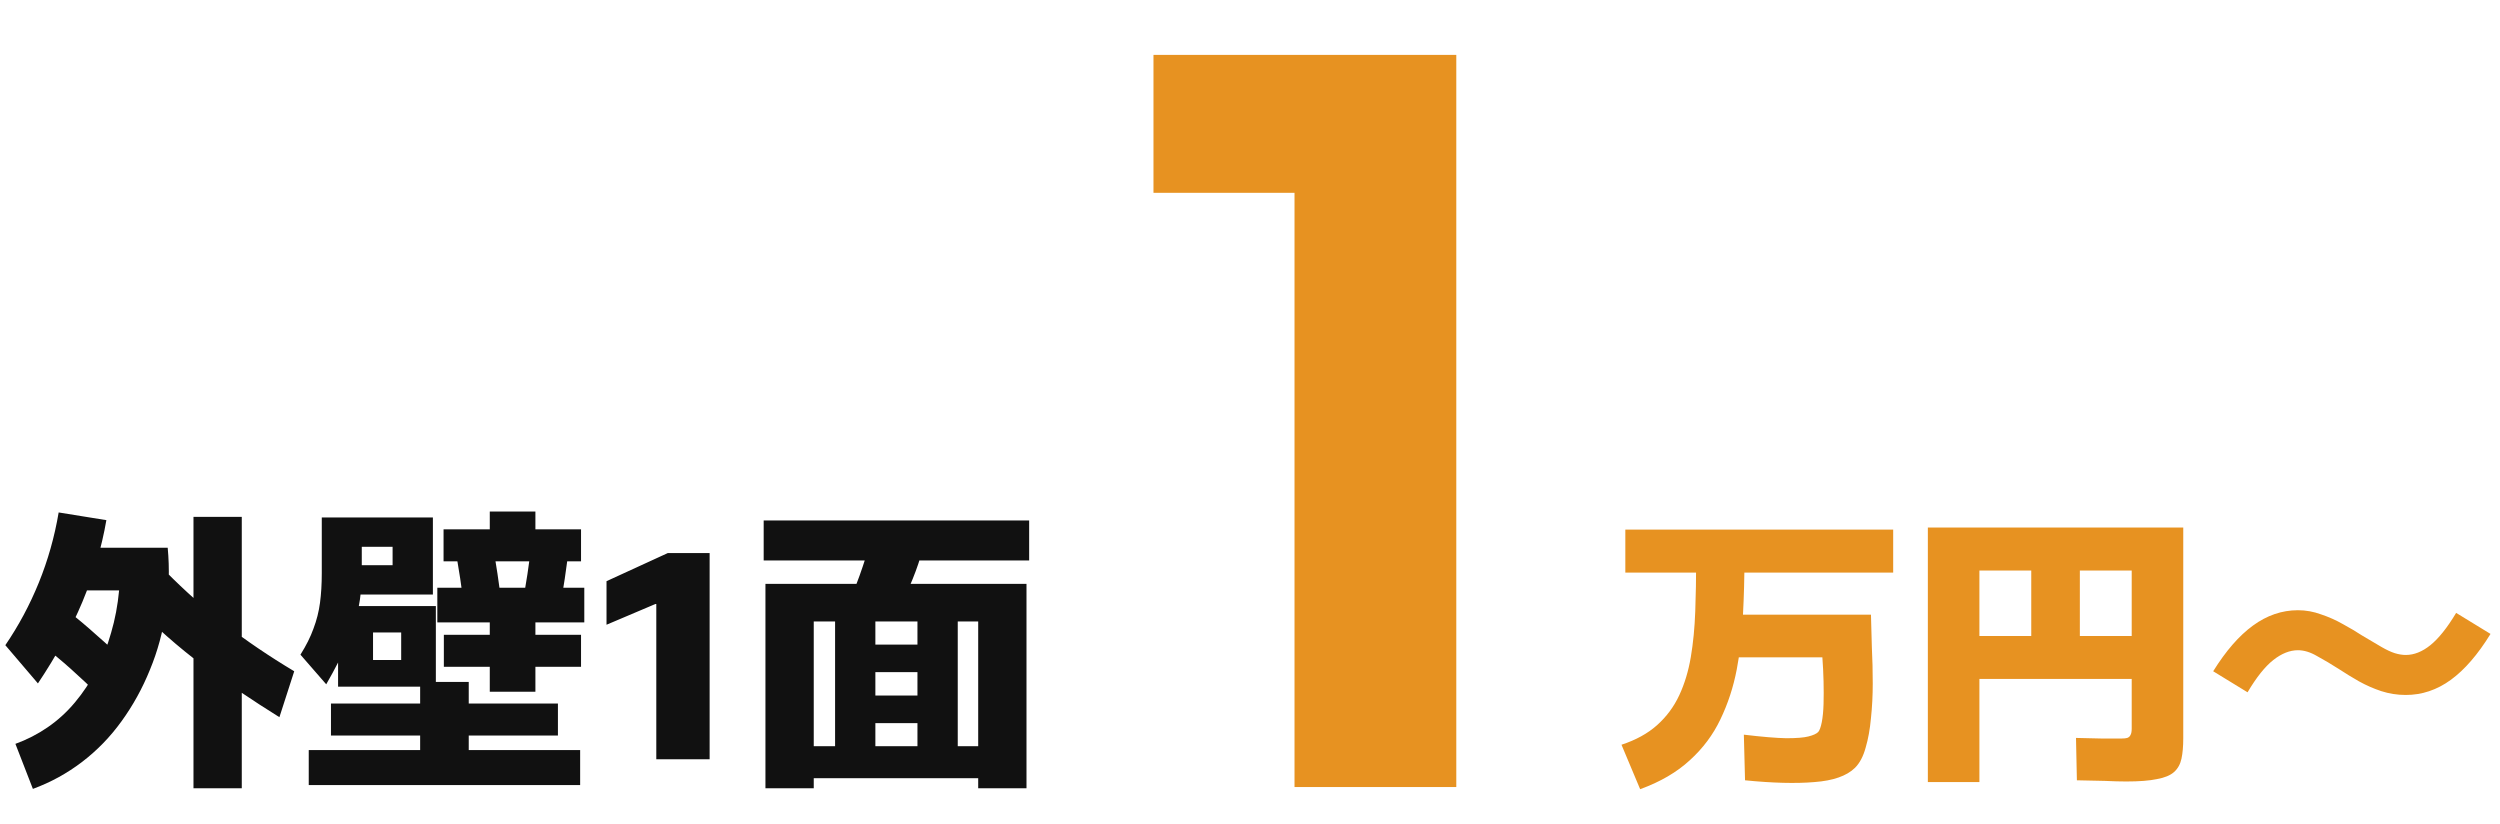
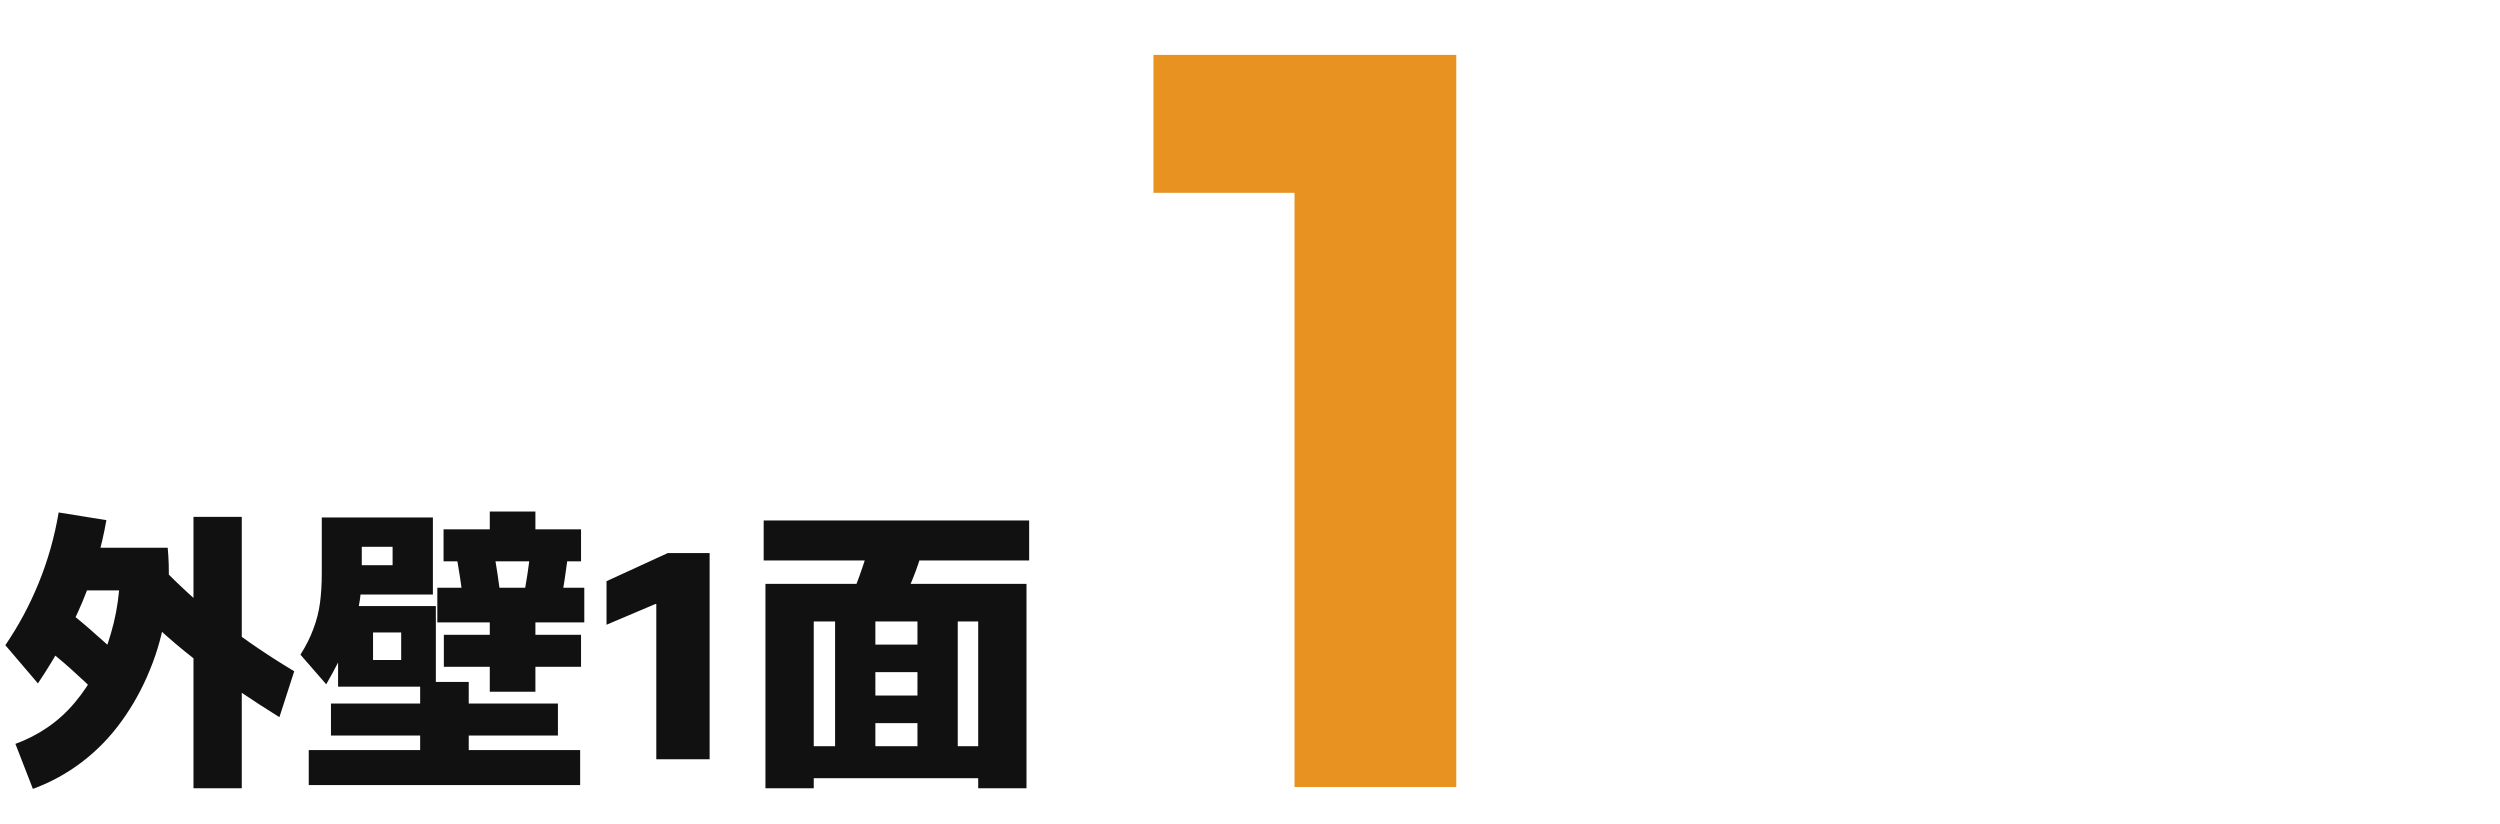
<svg xmlns="http://www.w3.org/2000/svg" width="270" height="89" viewBox="0 0 270 89" fill="none">
  <mask id="mask0_2001_4306" style="mask-type:alpha" maskUnits="userSpaceOnUse" x="0" y="0" width="270" height="89">
    <rect width="270" height="89" fill="#D9D9D9" />
  </mask>
  <g mask="url(#mask0_2001_4306)">
    <path d="M4.096 73.808L0.576 69.68C2.005 67.589 3.211 65.339 4.192 62.928C5.173 60.517 5.888 57.989 6.336 55.344L11.488 56.176C10.976 59.141 10.112 62.085 8.896 65.008C7.68 67.909 6.08 70.843 4.096 73.808ZM3.552 85.2L1.664 80.336C2.901 79.888 4.064 79.291 5.152 78.544C6.24 77.797 7.221 76.901 8.096 75.856C8.971 74.811 9.739 73.659 10.4 72.4C11.061 71.141 11.595 69.787 12 68.336C12.427 66.885 12.715 65.36 12.864 63.76H7.872V59.152H18.112C18.325 61.456 18.261 63.728 17.92 65.968C17.6 68.208 17.024 70.331 16.192 72.336C15.381 74.341 14.357 76.197 13.12 77.904C11.904 79.589 10.485 81.051 8.864 82.288C7.243 83.525 5.472 84.496 3.552 85.2ZM13.952 71.888L10.88 75.28C9.728 74.149 8.651 73.136 7.648 72.24C6.645 71.344 5.664 70.533 4.704 69.808L7.264 65.936C8.309 66.747 9.376 67.643 10.464 68.624C11.573 69.584 12.736 70.672 13.952 71.888ZM26.112 85.136H20.896V55.824H26.112V85.136ZM31.776 72.496L30.176 77.456C27.296 75.664 24.533 73.797 21.888 71.856C19.264 69.893 16.736 67.664 14.304 65.168L17.952 61.776C19.957 63.803 22.08 65.691 24.32 67.44C26.581 69.189 29.067 70.875 31.776 72.496ZM37.184 64.208V61.04H42.4V59.056H39.072V61.904C39.072 63.205 38.955 64.453 38.72 65.648C38.485 66.843 38.08 68.101 37.504 69.424C36.949 70.747 36.192 72.24 35.232 73.904L32.448 70.704C33.067 69.723 33.536 68.784 33.856 67.888C34.197 66.992 34.432 66.064 34.56 65.104C34.688 64.144 34.752 63.077 34.752 61.904V55.888H46.752V64.208H37.184ZM38.656 74.16V71.28H43.328V68.304H40.288V74.16H36.512V65.456H47.072V74.16H38.656ZM62.752 57.168V60.624H47.904V57.168H62.752ZM57.824 58.704H52.896V55.248H57.824V58.704ZM54.208 65.488L50.144 65.84C50.016 64.709 49.867 63.579 49.696 62.448C49.525 61.317 49.333 60.208 49.12 59.12L53.12 58.448C53.355 59.621 53.557 60.795 53.728 61.968C53.899 63.141 54.059 64.315 54.208 65.488ZM60.384 66L56.384 65.36C56.597 64.251 56.789 63.141 56.96 62.032C57.131 60.901 57.28 59.76 57.408 58.608L61.472 58.96C61.323 60.155 61.163 61.339 60.992 62.512C60.821 63.685 60.619 64.848 60.384 66ZM63.104 63.472V67.216H47.232V63.472H63.104ZM62.752 68.56V72.016H47.936V68.56H62.752ZM57.824 74.704H52.896V66.928H57.824V74.704ZM35.744 79.44V75.984H60.256V79.44H35.744ZM45.376 82.928V73.648H50.624V82.928H45.376ZM33.344 84.784V81.008H62.656V84.784H33.344ZM70.88 65.232H70.784L65.504 67.472V62.768L72.128 59.728H76.64V82H70.88V65.232ZM82.668 85.136V63.056H110.861V85.136H105.645V67.12H87.885V85.136H82.668ZM85.549 84.048V80.592H107.885V84.048H85.549ZM90.189 81.552V66.128H94.54V81.552H90.189ZM91.148 78.096V75.12H102.285V78.096H91.148ZM91.148 72.592V69.616H102.285V72.592H91.148ZM99.085 81.552V66.128H103.437V81.552H99.085ZM92.013 64.368C92.631 62.768 93.111 61.424 93.453 60.336C93.815 59.227 94.082 58.267 94.252 57.456L99.981 57.936C99.788 58.853 99.522 59.835 99.18 60.88C98.839 61.904 98.37 63.067 97.772 64.368H92.013ZM82.477 60.528V56.208H111.149V60.528H82.477Z" fill="#111111" />
-     <path d="M175.536 61.84V57.2H204.464V61.84H175.536ZM177.136 85.232L175.12 80.432C176.677 79.92 177.957 79.216 178.96 78.32C179.984 77.403 180.784 76.325 181.36 75.088C181.936 73.851 182.352 72.475 182.608 70.96C182.864 69.445 183.024 67.803 183.088 66.032C183.152 64.261 183.184 62.395 183.184 60.432H188.4C188.4 62.395 188.347 64.389 188.24 66.416C188.155 68.443 187.931 70.405 187.568 72.304C187.205 74.203 186.619 75.995 185.808 77.68C185.019 79.344 183.92 80.816 182.512 82.096C181.104 83.397 179.312 84.443 177.136 85.232ZM188.464 84.272L188.336 79.344C190.299 79.579 191.824 79.707 192.912 79.728C194.021 79.728 194.821 79.664 195.312 79.536C195.824 79.408 196.176 79.248 196.368 79.056C196.517 78.885 196.645 78.533 196.752 78C196.859 77.445 196.923 76.784 196.944 76.016C196.965 75.248 196.965 74.437 196.944 73.584C196.923 72.709 196.88 71.845 196.816 70.992H186.128V66.384H202.064C202.085 67.451 202.117 68.624 202.16 69.904C202.224 71.184 202.256 72.485 202.256 73.808C202.256 75.109 202.192 76.357 202.064 77.552C201.957 78.747 201.765 79.813 201.488 80.752C201.232 81.691 200.848 82.416 200.336 82.928C199.44 83.803 197.979 84.315 195.952 84.464C193.947 84.635 191.451 84.571 188.464 84.272ZM208.208 84.464V56.976H235.792V79.728C235.792 80.603 235.728 81.339 235.6 81.936C235.472 82.533 235.205 83.013 234.8 83.376C234.395 83.739 233.776 83.995 232.944 84.144C232.133 84.315 231.035 84.4 229.648 84.4C228.987 84.4 228.208 84.379 227.312 84.336C226.416 84.315 225.413 84.293 224.304 84.272L224.208 79.696C225.104 79.717 226.021 79.739 226.96 79.76C227.899 79.76 228.624 79.76 229.136 79.76C229.392 79.76 229.595 79.739 229.744 79.696C229.915 79.632 230.032 79.525 230.096 79.376C230.181 79.227 230.224 79.003 230.224 78.704V61.616H213.776V84.464H208.208ZM210.48 73.328V68.688H231.952V73.328H210.48ZM219.376 70.256V58.864H224.624V70.256H219.376ZM265.264 66.192L268.976 68.464C267.611 70.683 266.181 72.336 264.688 73.424C263.195 74.512 261.573 75.056 259.824 75.056C258.907 75.056 258.021 74.917 257.168 74.64C256.336 74.363 255.536 74.011 254.768 73.584C254.021 73.157 253.307 72.72 252.624 72.272C251.792 71.739 251.003 71.269 250.256 70.864C249.531 70.437 248.837 70.224 248.176 70.224C247.301 70.224 246.416 70.576 245.52 71.28C244.624 71.984 243.696 73.147 242.736 74.768L239.024 72.496C240.389 70.299 241.819 68.656 243.312 67.568C244.827 66.459 246.448 65.904 248.176 65.904C249.029 65.904 249.861 66.053 250.672 66.352C251.504 66.629 252.293 66.981 253.04 67.408C253.787 67.813 254.469 68.219 255.088 68.624C255.941 69.136 256.645 69.552 257.2 69.872C257.755 70.192 258.235 70.416 258.64 70.544C259.067 70.672 259.461 70.736 259.824 70.736C260.72 70.736 261.605 70.384 262.48 69.68C263.376 68.955 264.304 67.792 265.264 66.192Z" fill="#E79221" />
    <path d="M139.808 85V5.928H157.28V85H139.808ZM124.576 20.824V5.928H156.16V20.824H124.576Z" fill="#E79221" />
  </g>
</svg>